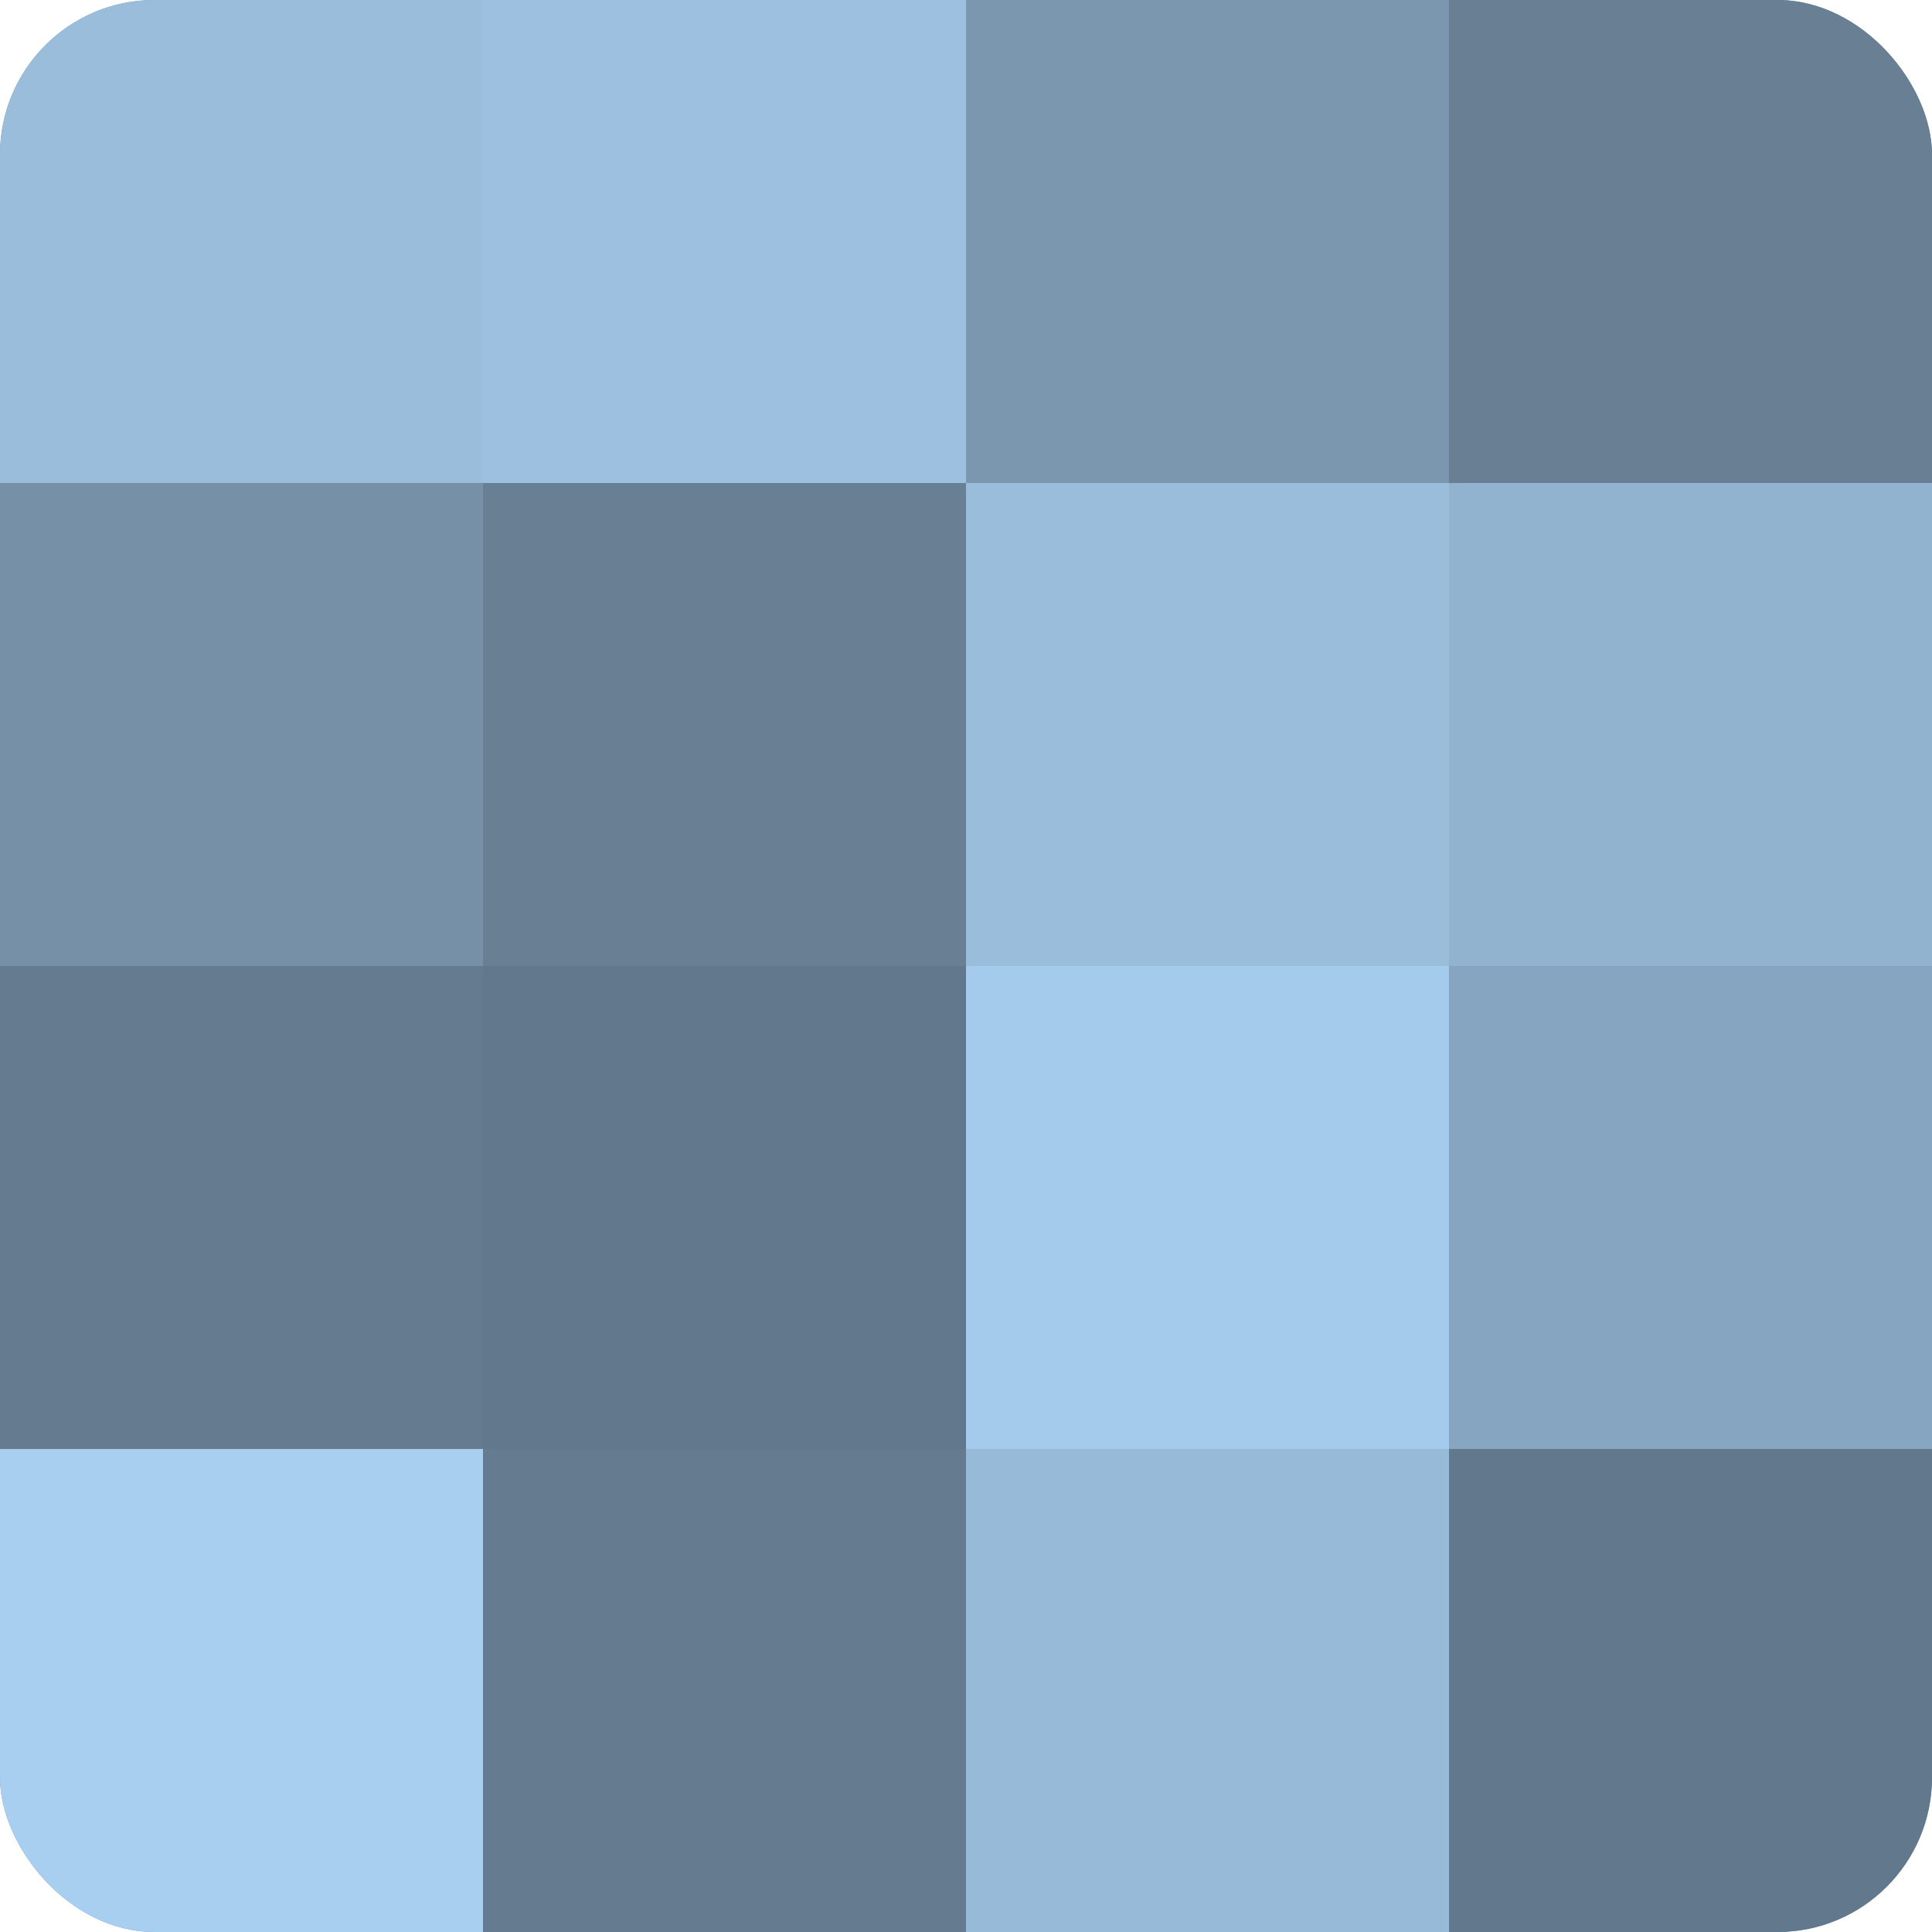
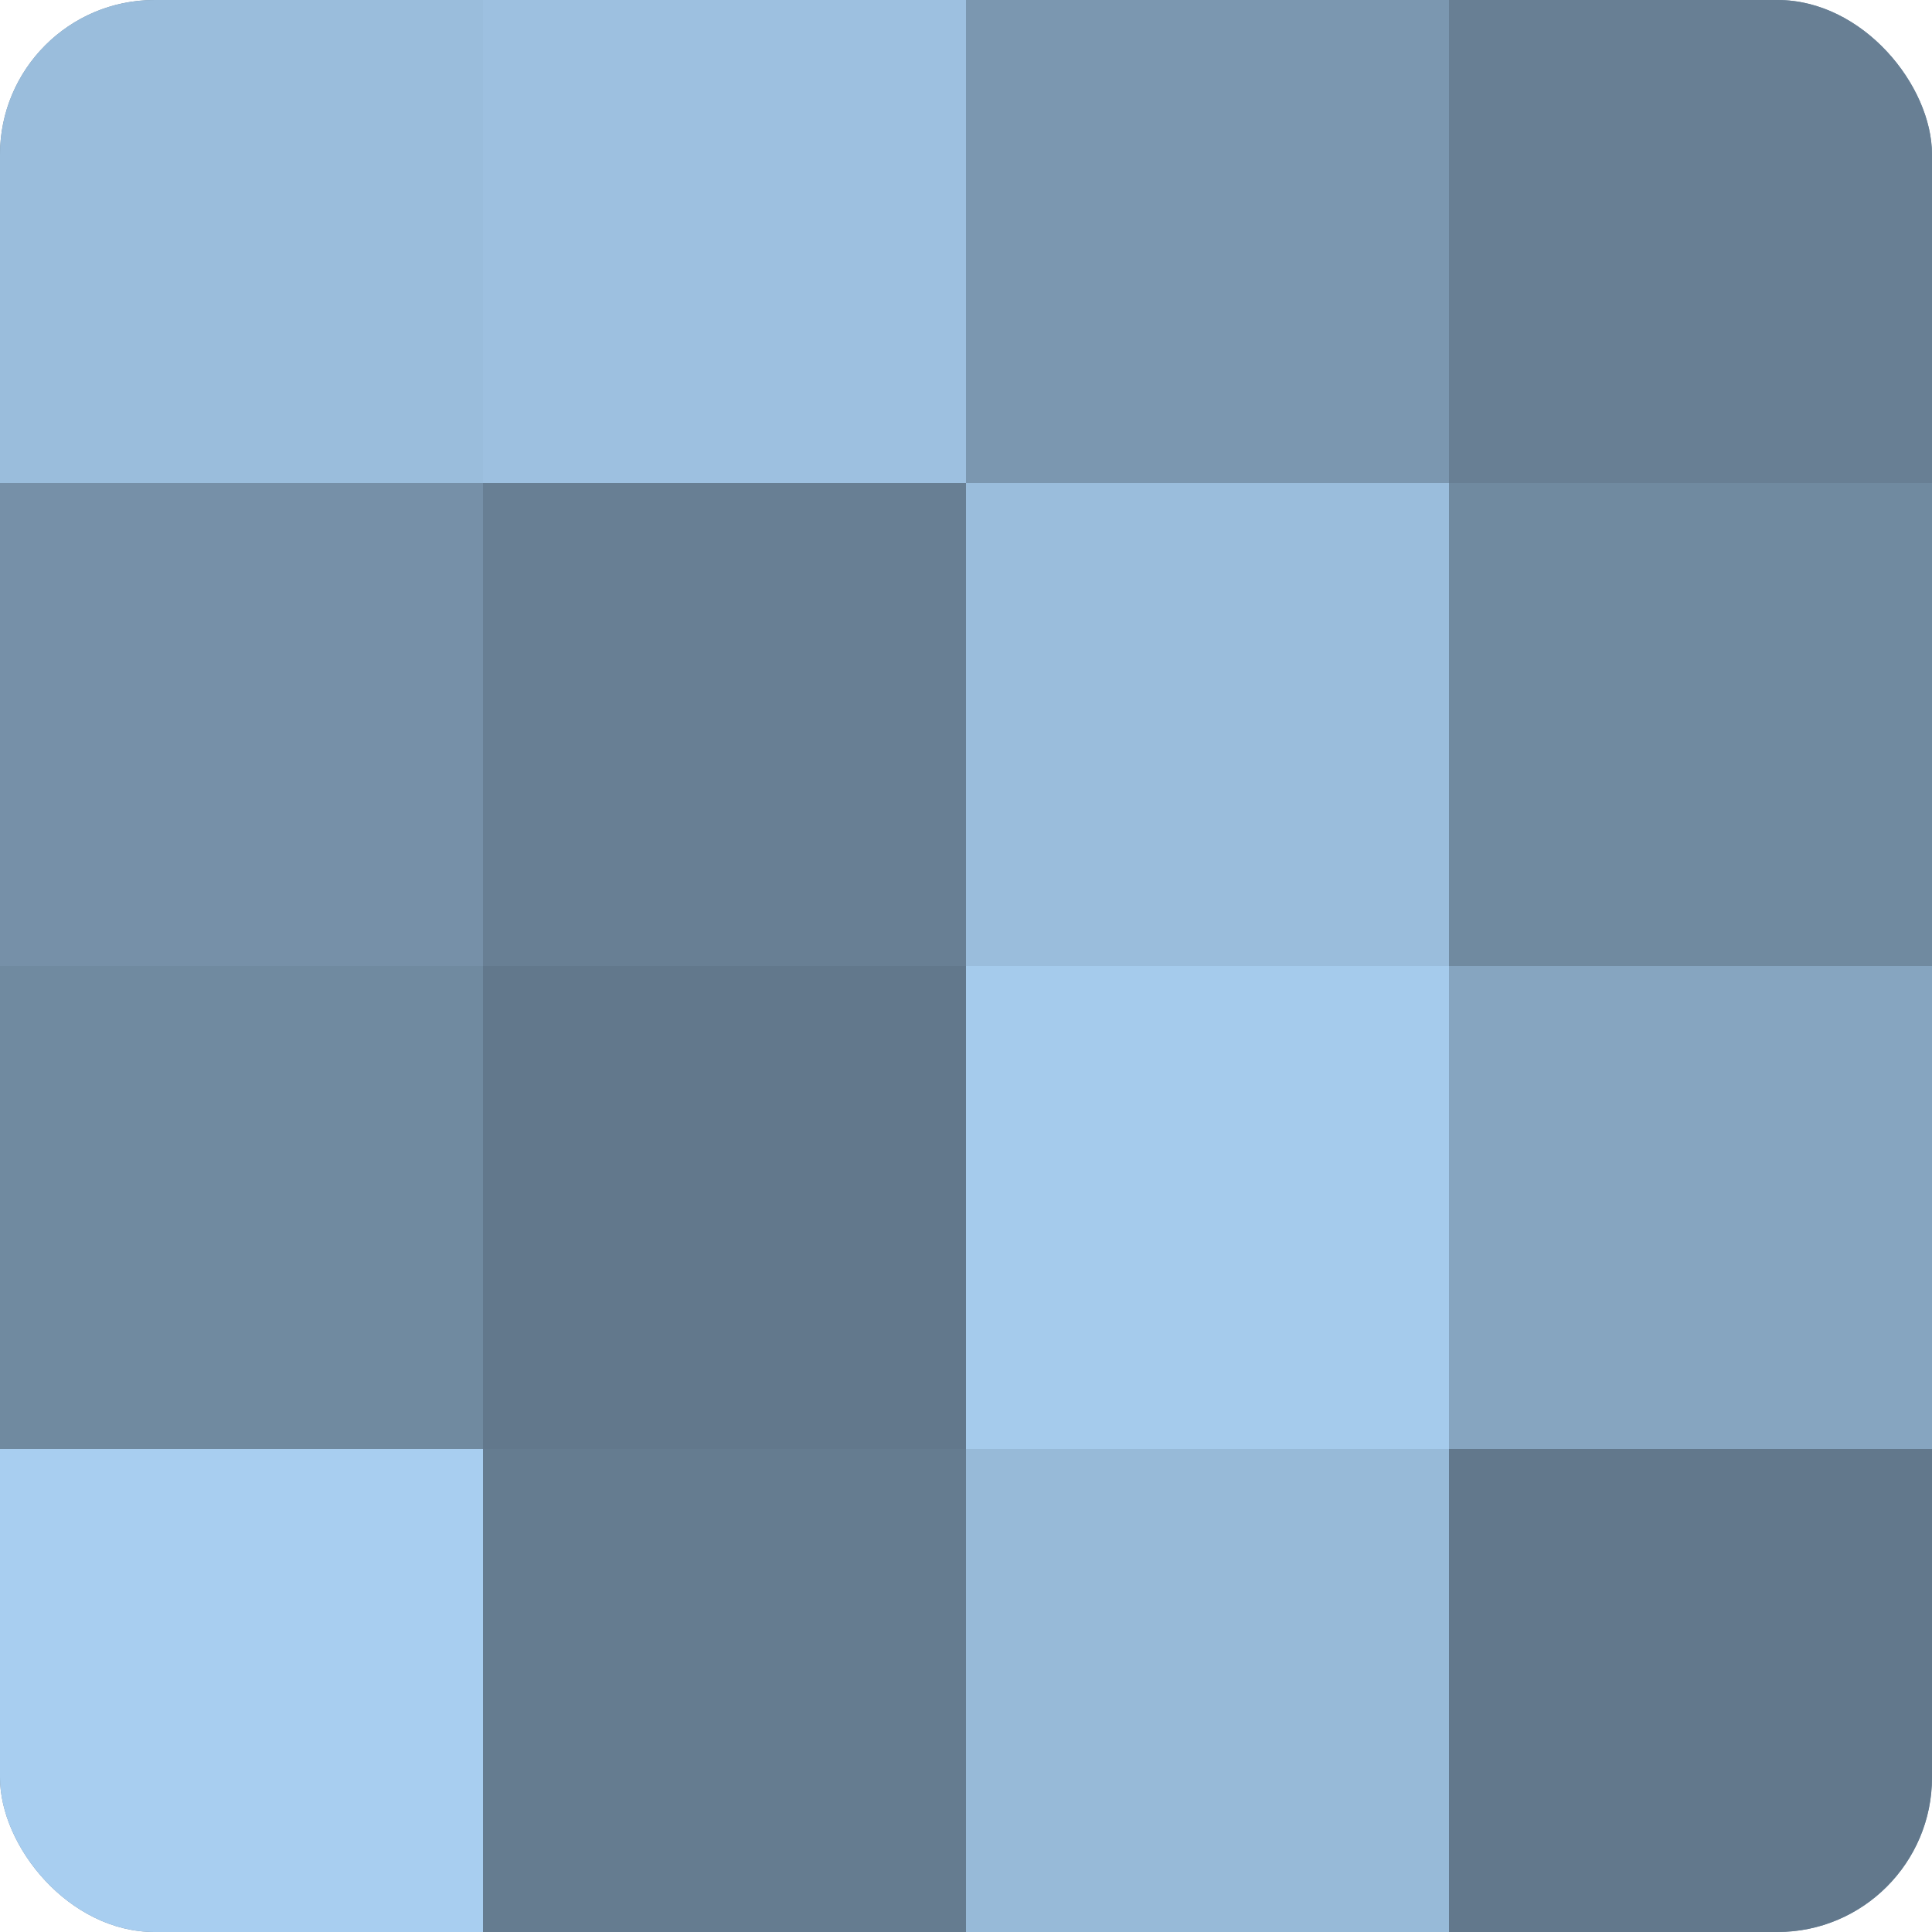
<svg xmlns="http://www.w3.org/2000/svg" width="60" height="60" viewBox="0 0 100 100" preserveAspectRatio="xMidYMid meet">
  <defs>
    <clipPath id="c" width="100" height="100">
      <rect width="100" height="100" rx="8" ry="8" />
    </clipPath>
  </defs>
  <g clip-path="url(#c)">
    <rect width="100" height="100" fill="#708aa0" />
    <rect width="25" height="25" fill="#9abddc" />
    <rect y="25" width="25" height="25" fill="#7690a8" />
-     <rect y="50" width="25" height="25" fill="#657c90" />
    <rect y="75" width="25" height="25" fill="#a8cef0" />
    <rect x="25" width="25" height="25" fill="#9dc0e0" />
    <rect x="25" y="25" width="25" height="25" fill="#687f94" />
    <rect x="25" y="50" width="25" height="25" fill="#62788c" />
    <rect x="25" y="75" width="25" height="25" fill="#657c90" />
    <rect x="50" width="25" height="25" fill="#7b97b0" />
    <rect x="50" y="25" width="25" height="25" fill="#9abddc" />
    <rect x="50" y="50" width="25" height="25" fill="#a5cbec" />
    <rect x="50" y="75" width="25" height="25" fill="#97bad8" />
    <rect x="75" width="25" height="25" fill="#687f94" />
-     <rect x="75" y="25" width="25" height="25" fill="#92b3d0" />
    <rect x="75" y="50" width="25" height="25" fill="#86a5c0" />
    <rect x="75" y="75" width="25" height="25" fill="#62788c" />
  </g>
</svg>